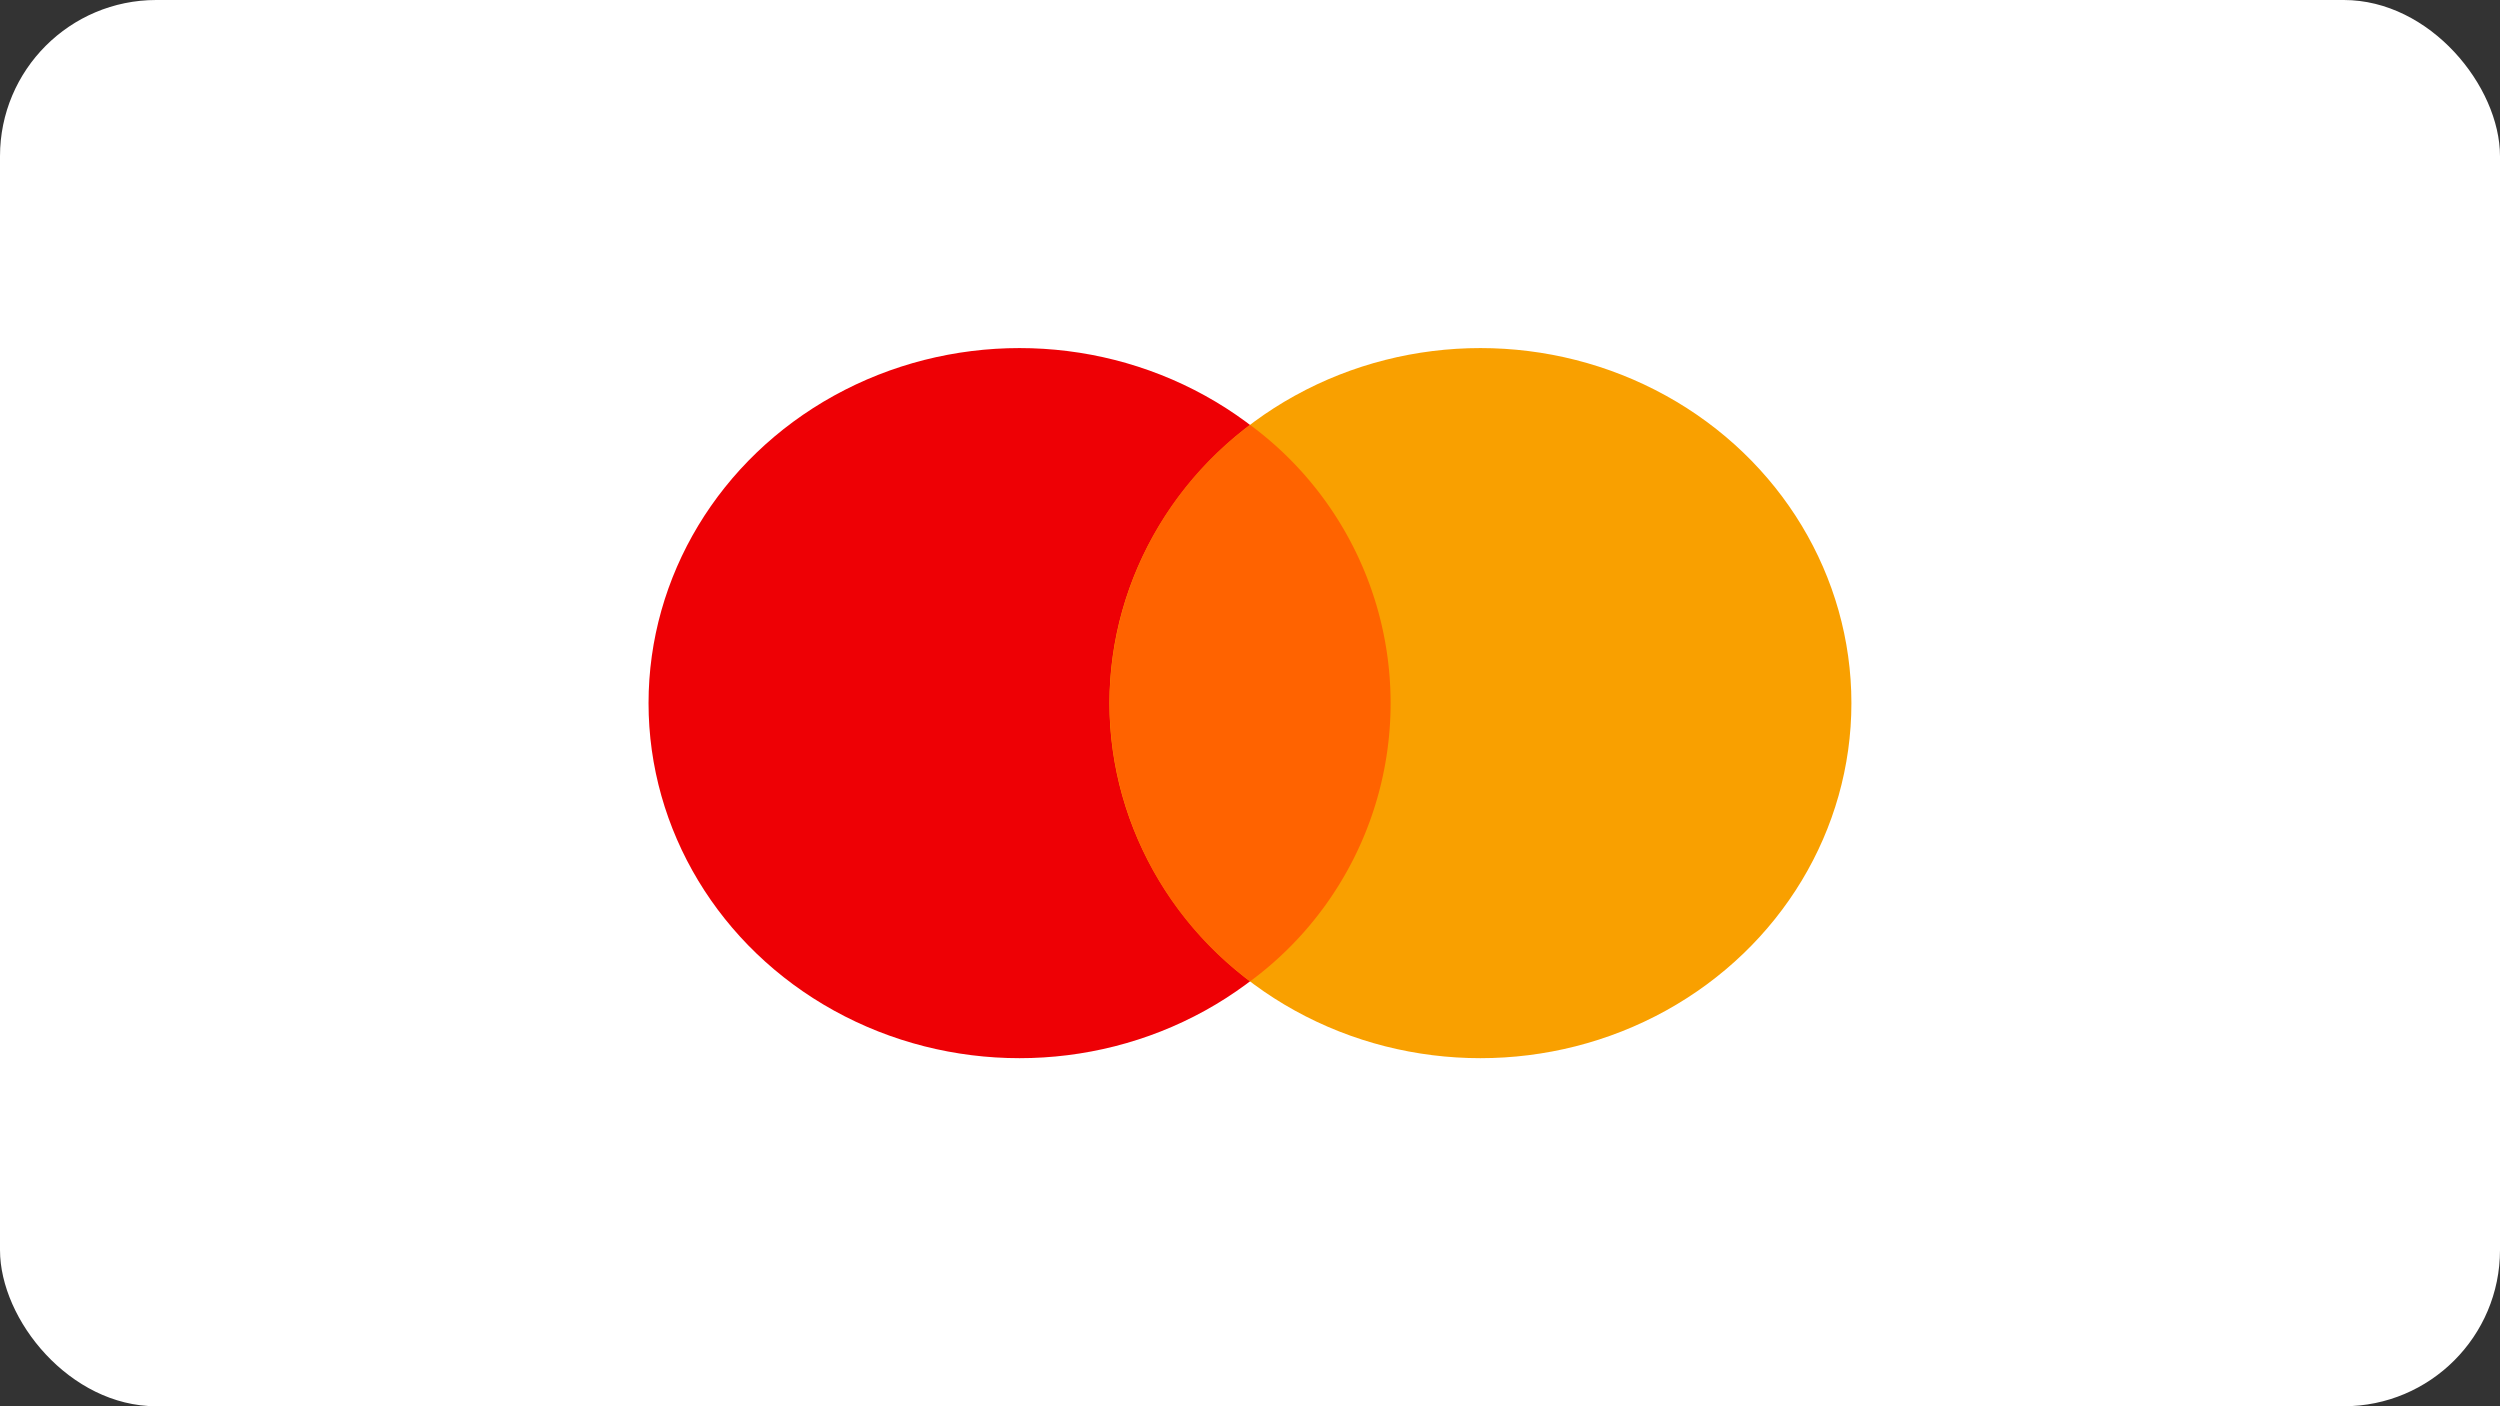
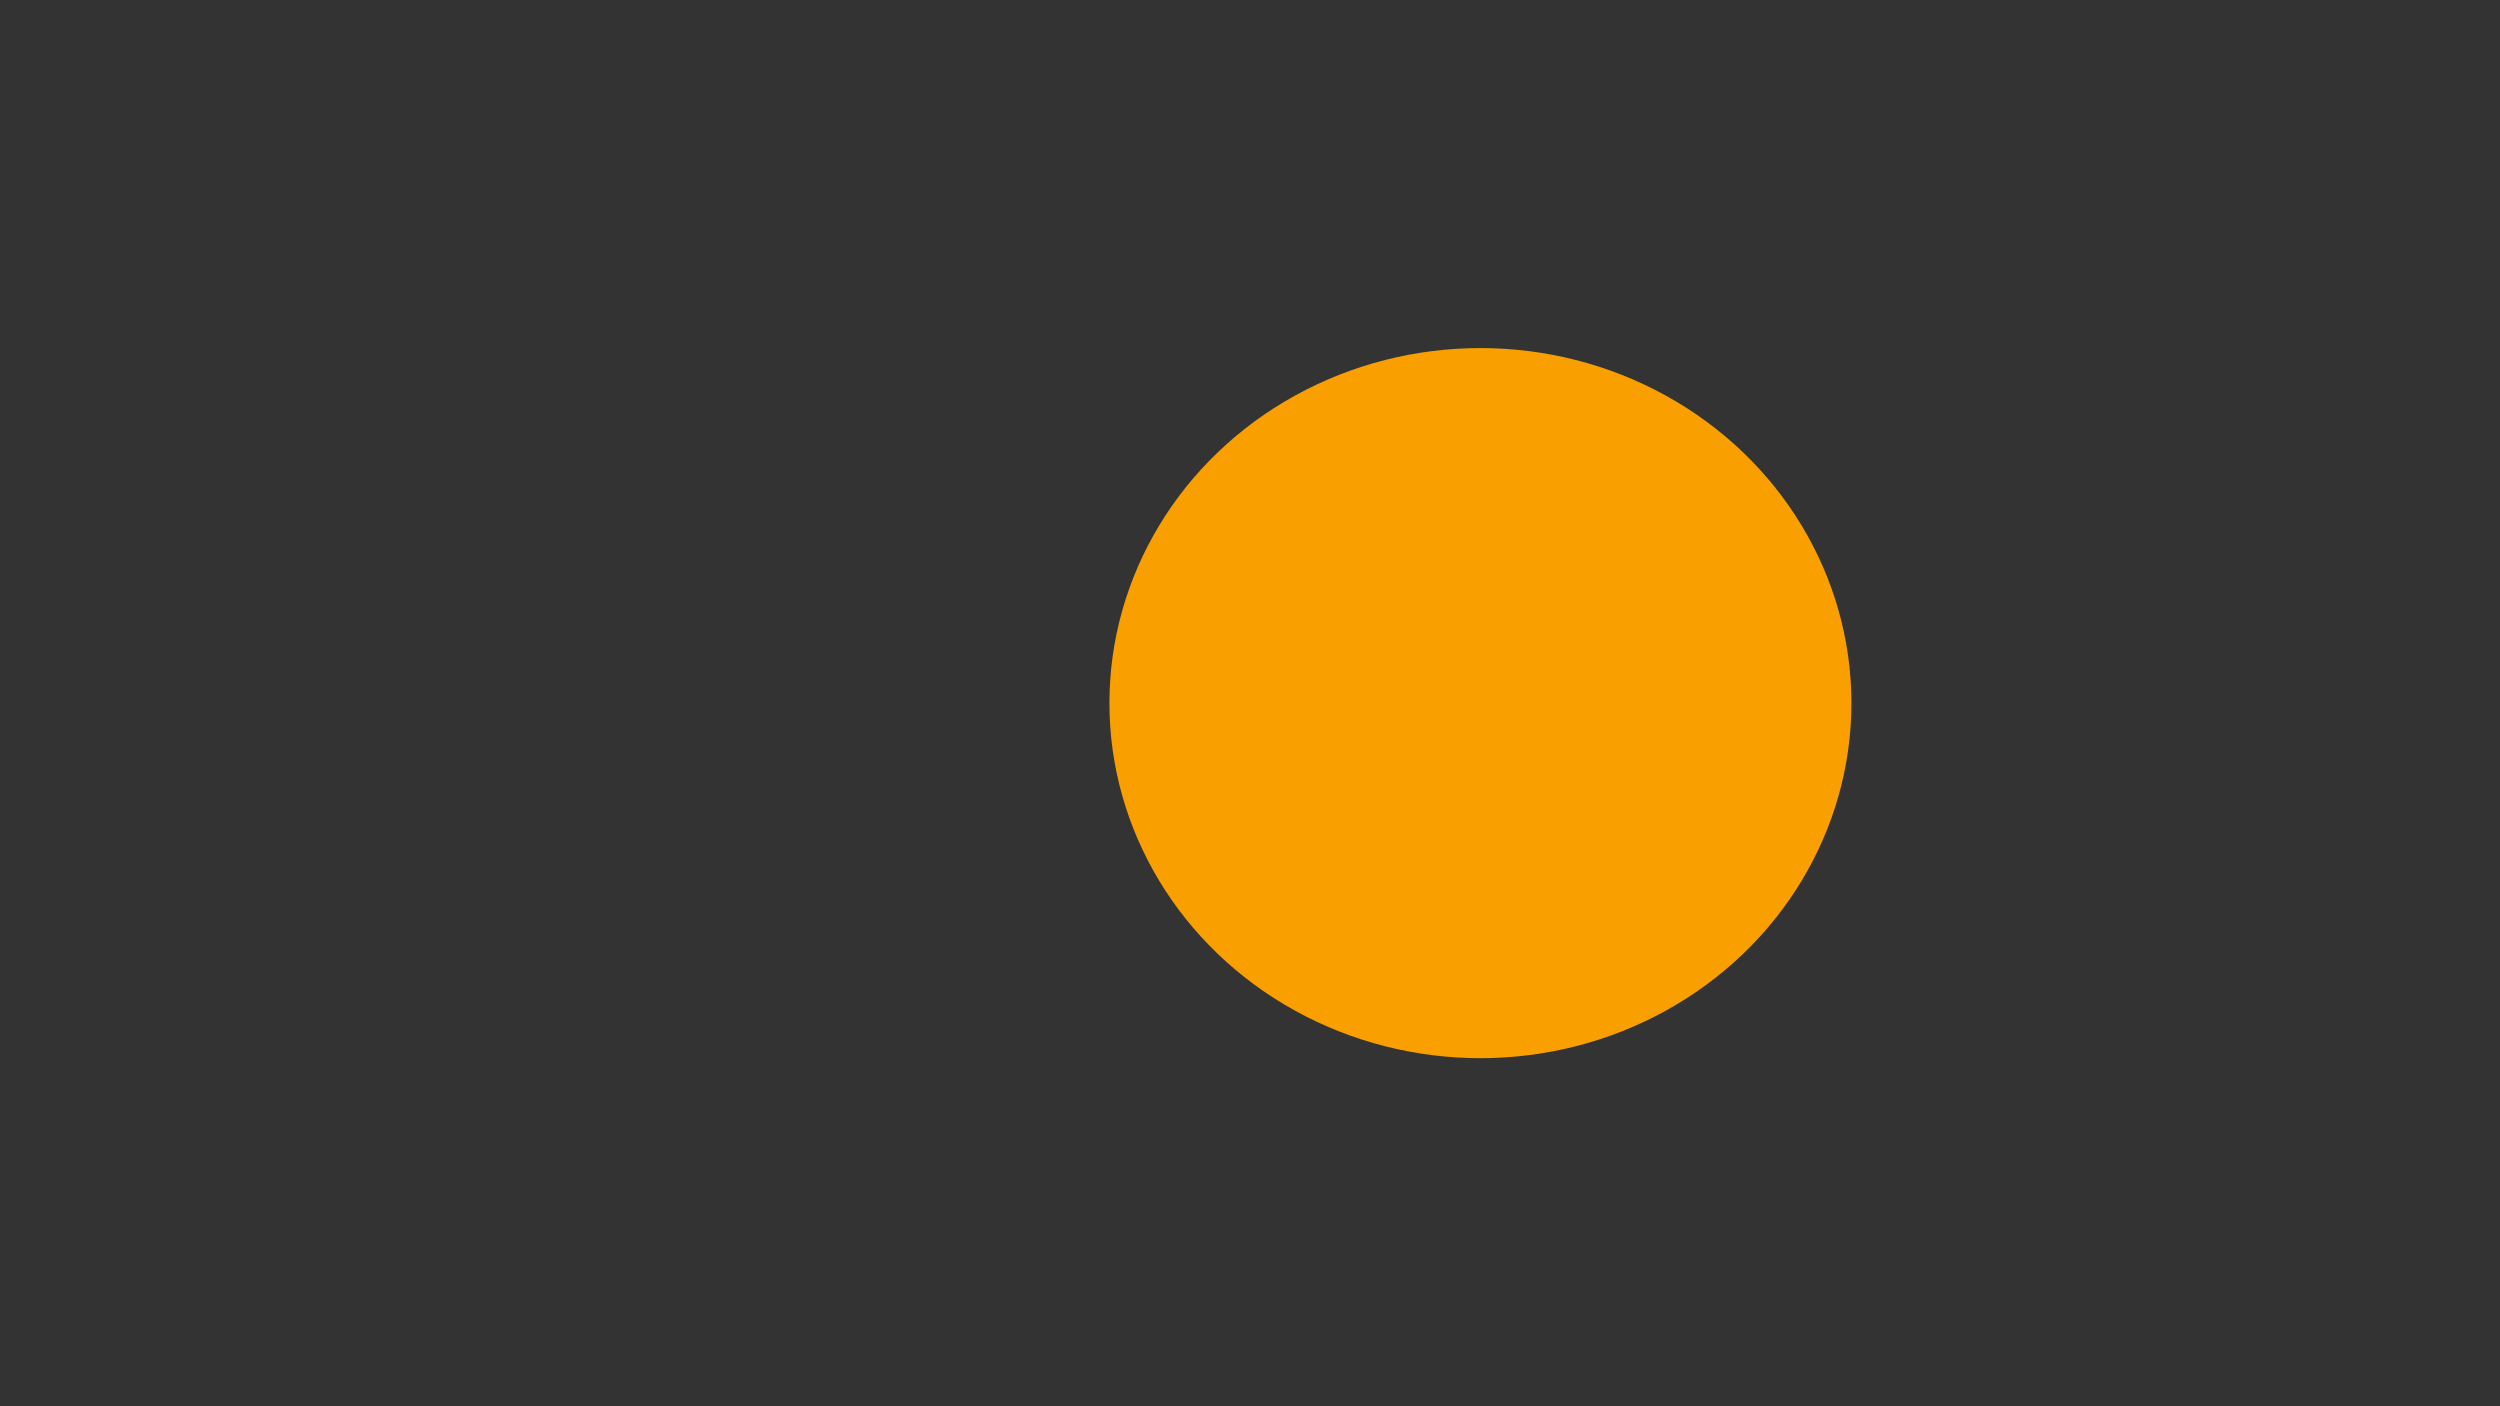
<svg xmlns="http://www.w3.org/2000/svg" width="48" height="27" viewBox="0 0 48 27">
  <rect x="0" y="0" width="48" height="27" fill="#333333" stroke="none" />
  <g id="Grupo_124" data-name="Grupo 124" transform="translate(-682 -7032)">
-     <rect id="Rectángulo_290" data-name="Rectángulo 290" width="48" height="27" rx="3" transform="translate(682 7032)" fill="#fff" />
    <g id="ico-mastercard" transform="translate(694.449 7038.678)">
-       <ellipse id="Elipse_9" data-name="Elipse 9" cx="7.123" cy="6.817" rx="7.123" ry="6.817" transform="translate(0.003 0.005)" fill="#ee0005" />
      <ellipse id="Elipse_10" data-name="Elipse 10" cx="7.123" cy="6.817" rx="7.123" ry="6.817" transform="translate(8.852 0.005)" fill="#f9a000" />
-       <path id="Trazado_7427" data-name="Trazado 7427" d="M8.853,6.822a6.7,6.7,0,0,0,2.7,5.342,6.638,6.638,0,0,0,0-10.684,6.7,6.7,0,0,0-2.7,5.342Z" fill="#ff6300" />
    </g>
  </g>
</svg>